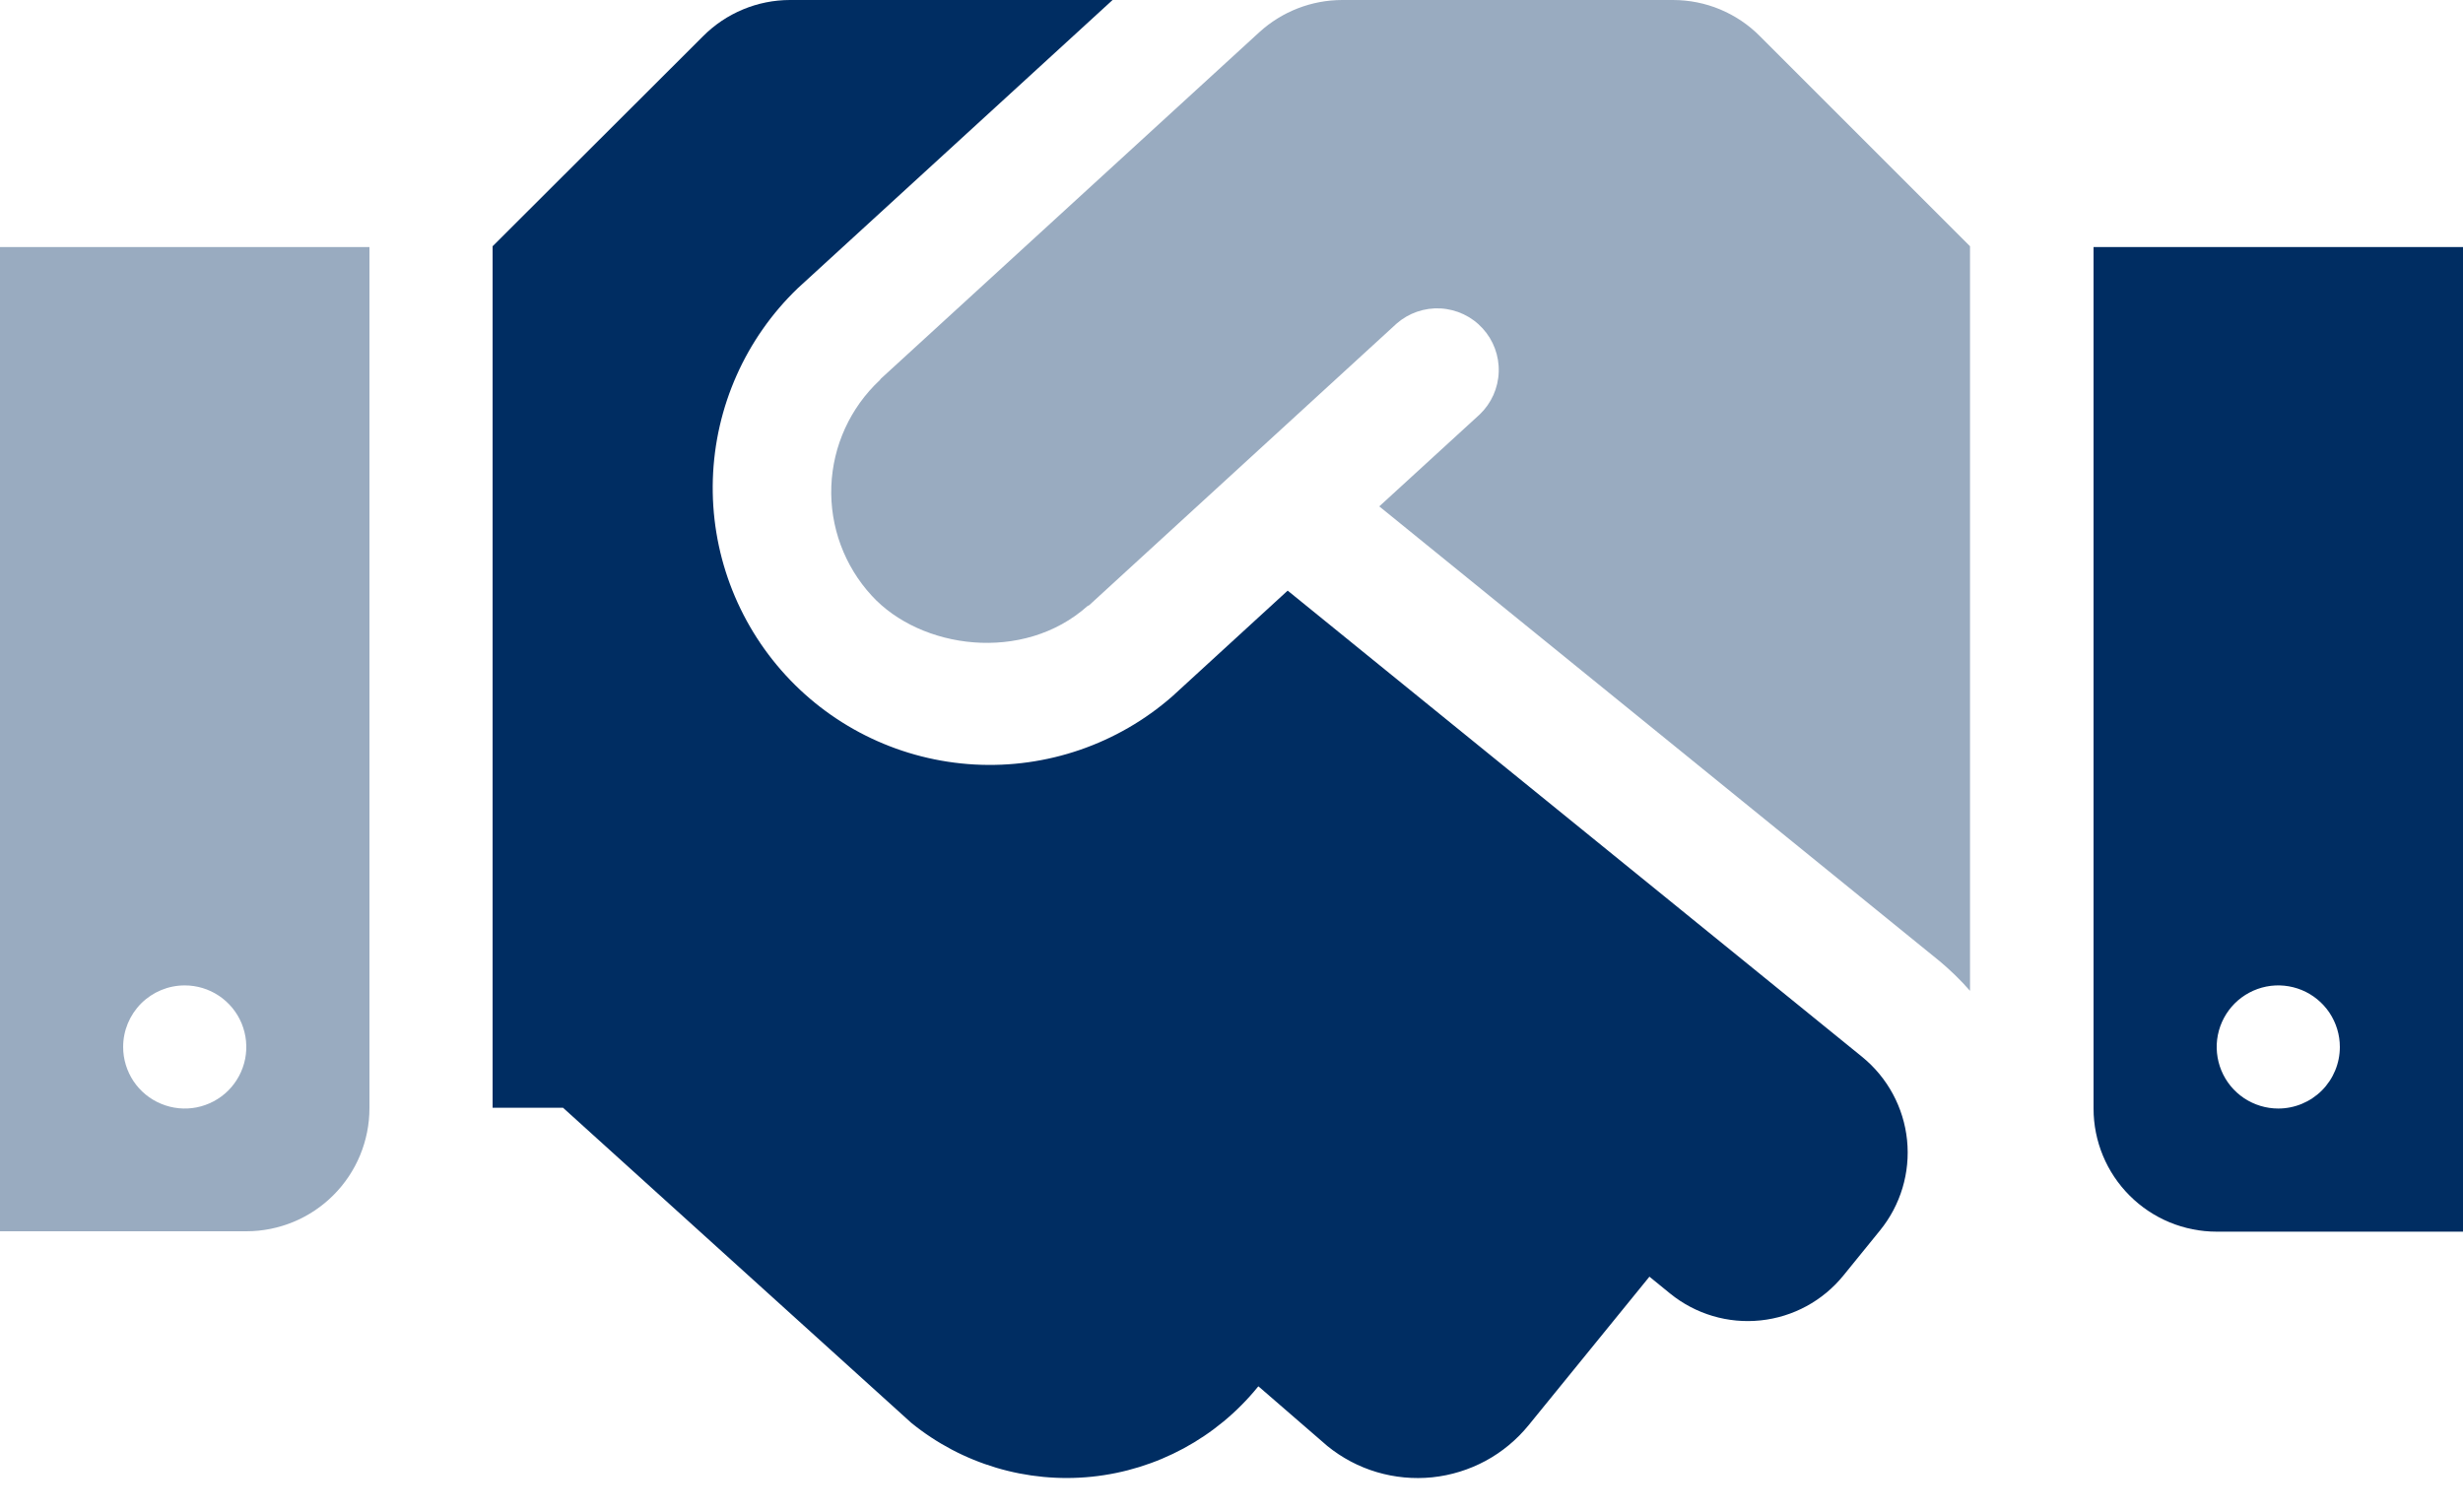
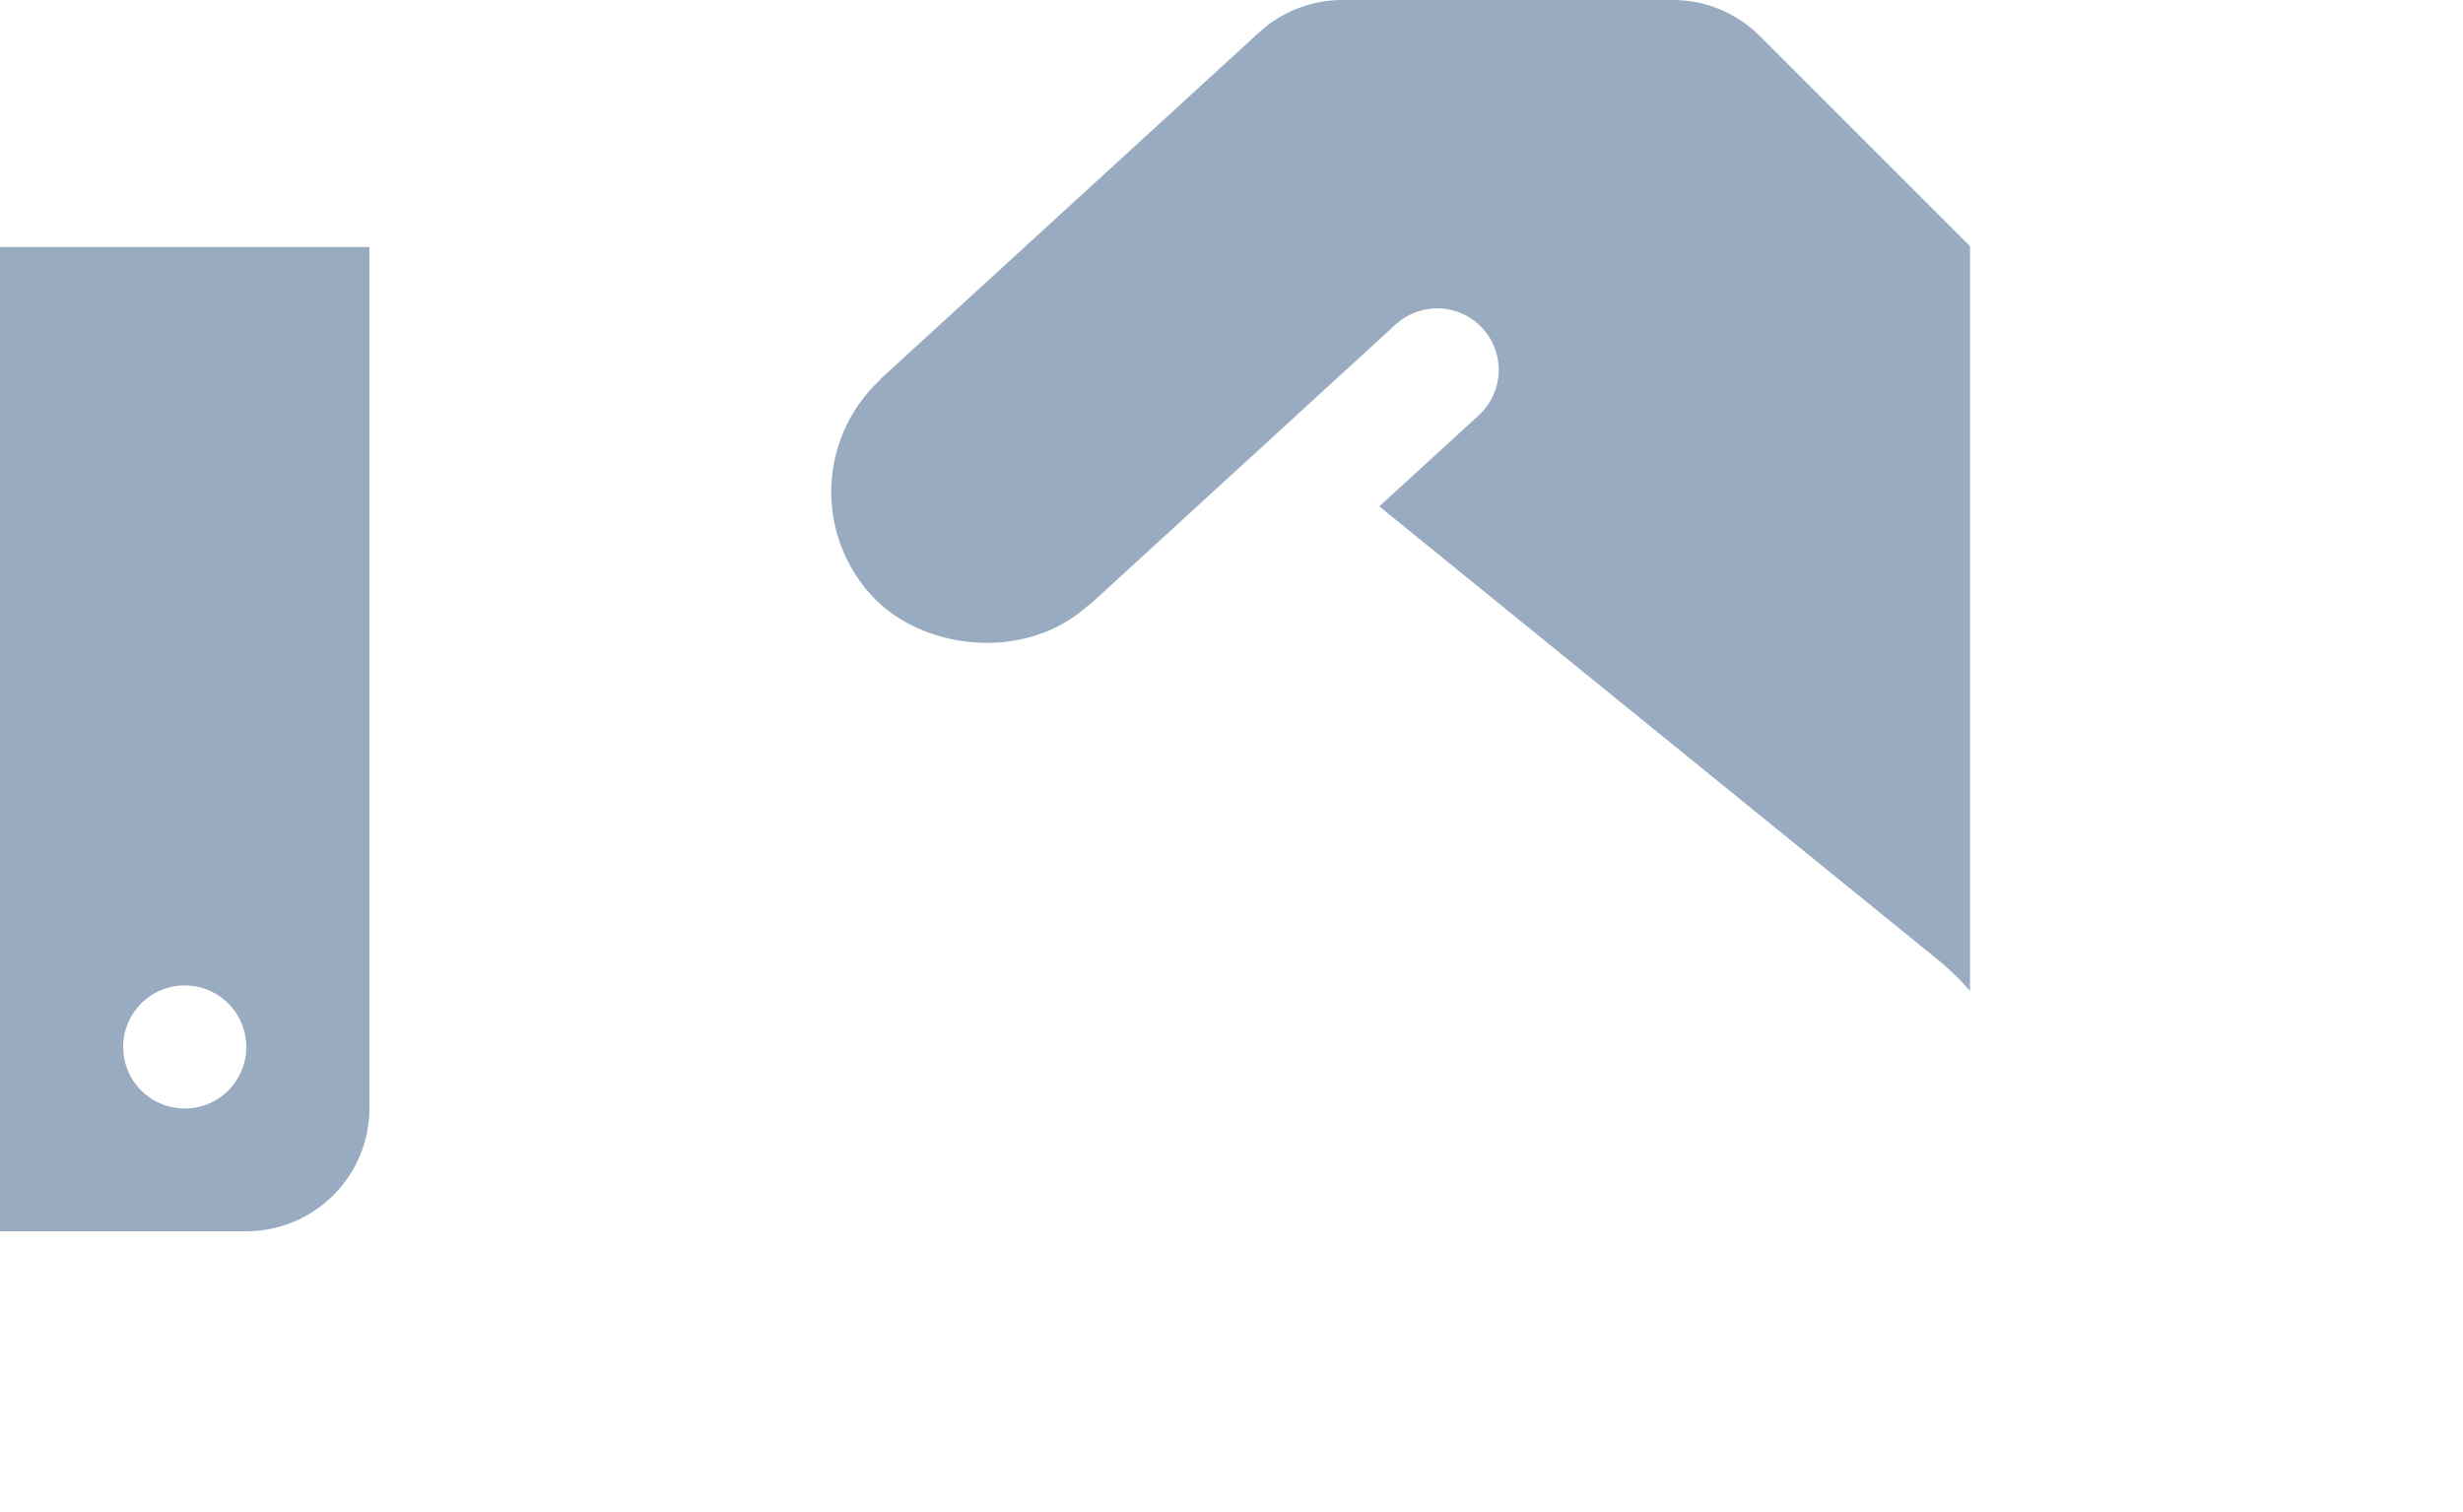
<svg xmlns="http://www.w3.org/2000/svg" width="57" height="35" viewBox="0 0 57 35" fill="none">
  <path opacity="0.4" d="M0 28.5H5.7C6.456 28.5 7.181 28.2 7.715 27.665C8.25 27.131 8.55 26.406 8.55 25.65V5.718H0V28.5ZM4.275 22.809C4.557 22.809 4.832 22.892 5.067 23.049C5.301 23.206 5.484 23.428 5.592 23.689C5.699 23.949 5.728 24.235 5.673 24.512C5.618 24.788 5.482 25.042 5.283 25.242C5.083 25.441 4.829 25.577 4.553 25.632C4.277 25.687 3.99 25.658 3.73 25.55C3.469 25.443 3.247 25.26 3.09 25.026C2.934 24.791 2.85 24.516 2.85 24.234C2.85 23.856 3 23.494 3.267 23.226C3.535 22.959 3.897 22.809 4.275 22.809ZM40.728 0.837C40.465 0.571 40.151 0.361 39.806 0.217C39.46 0.073 39.09 -0 38.716 2.33436e-06H31.065C30.353 0 29.667 0.267 29.141 0.748L20.387 8.764C20.378 8.773 20.369 8.79 20.36 8.799C19.677 9.438 19.274 10.32 19.239 11.255C19.204 12.189 19.54 13.099 20.173 13.787C21.304 15.025 23.682 15.354 25.169 14.027C25.178 14.018 25.196 14.018 25.205 14.01L32.321 7.49C32.601 7.245 32.966 7.119 33.338 7.139C33.71 7.16 34.06 7.325 34.311 7.6C34.563 7.875 34.697 8.237 34.684 8.61C34.672 8.982 34.514 9.335 34.245 9.592L31.92 11.721L44.888 22.248C45.139 22.458 45.375 22.687 45.591 22.934V5.7L40.728 0.837Z" fill="#002D62" />
-   <path d="M48.45 5.718V25.659C48.45 26.415 48.75 27.14 49.285 27.674C49.819 28.209 50.544 28.509 51.3 28.509H57V5.718H48.45ZM52.725 25.659C52.443 25.659 52.168 25.575 51.933 25.419C51.699 25.262 51.516 25.04 51.408 24.779C51.301 24.519 51.272 24.232 51.327 23.956C51.382 23.68 51.518 23.426 51.717 23.226C51.917 23.027 52.171 22.891 52.447 22.836C52.723 22.781 53.01 22.81 53.27 22.917C53.531 23.025 53.753 23.208 53.91 23.442C54.066 23.677 54.15 23.952 54.15 24.234C54.15 24.612 54 24.974 53.733 25.242C53.465 25.509 53.103 25.659 52.725 25.659ZM43.097 24.465L29.8 13.671L27.128 16.12C25.868 17.223 24.226 17.788 22.554 17.696C20.882 17.604 19.312 16.862 18.181 15.628C17.049 14.393 16.445 12.765 16.497 11.092C16.55 9.418 17.255 7.831 18.463 6.671L25.748 0H18.285C17.91 0 17.54 0.074 17.195 0.218C16.849 0.362 16.536 0.572 16.272 0.837L11.4 5.7V25.641H13.03L21.09 32.935C22.263 33.888 23.766 34.336 25.269 34.181C26.772 34.025 28.152 33.279 29.106 32.107L29.123 32.089L30.718 33.47C31.055 33.744 31.443 33.95 31.86 34.074C32.276 34.198 32.714 34.239 33.146 34.195C33.579 34.15 33.998 34.02 34.381 33.814C34.764 33.607 35.101 33.326 35.376 32.989L38.172 29.551L38.653 29.943C39.24 30.419 39.992 30.642 40.744 30.563C41.495 30.485 42.185 30.111 42.661 29.524L43.507 28.482C43.985 27.895 44.211 27.142 44.134 26.389C44.057 25.636 43.684 24.944 43.097 24.465Z" fill="#002D62" />
</svg>